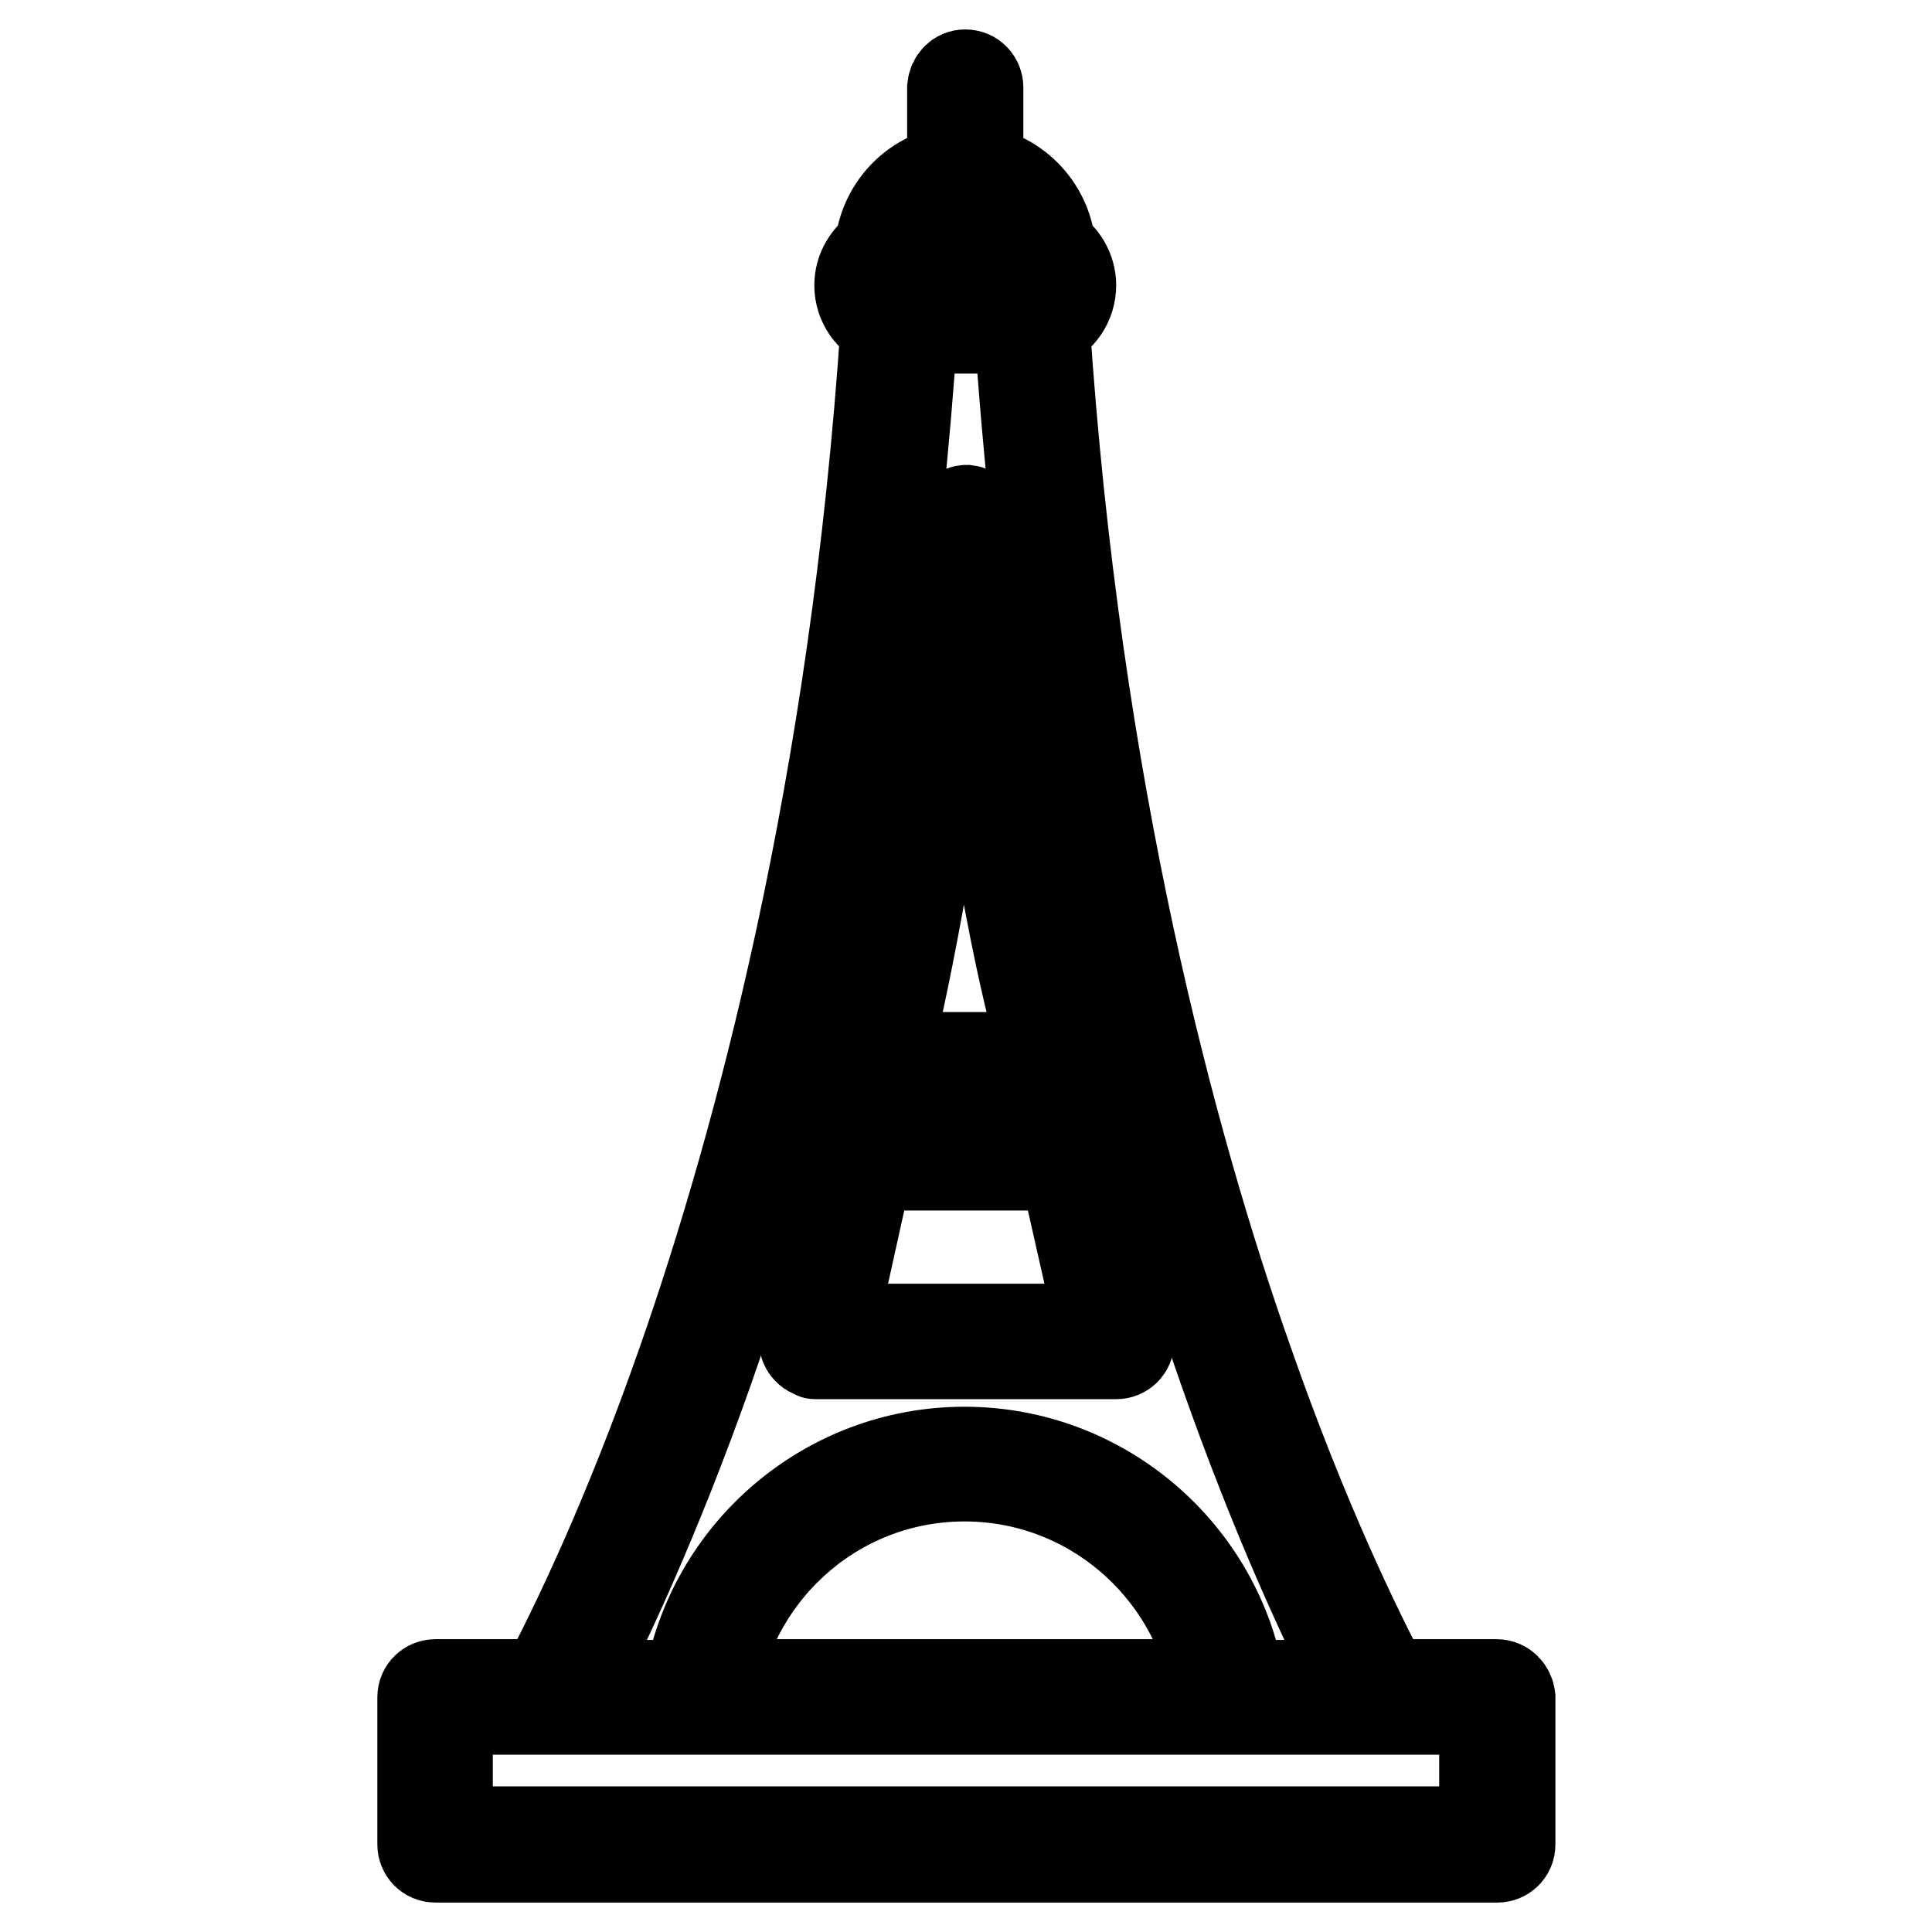
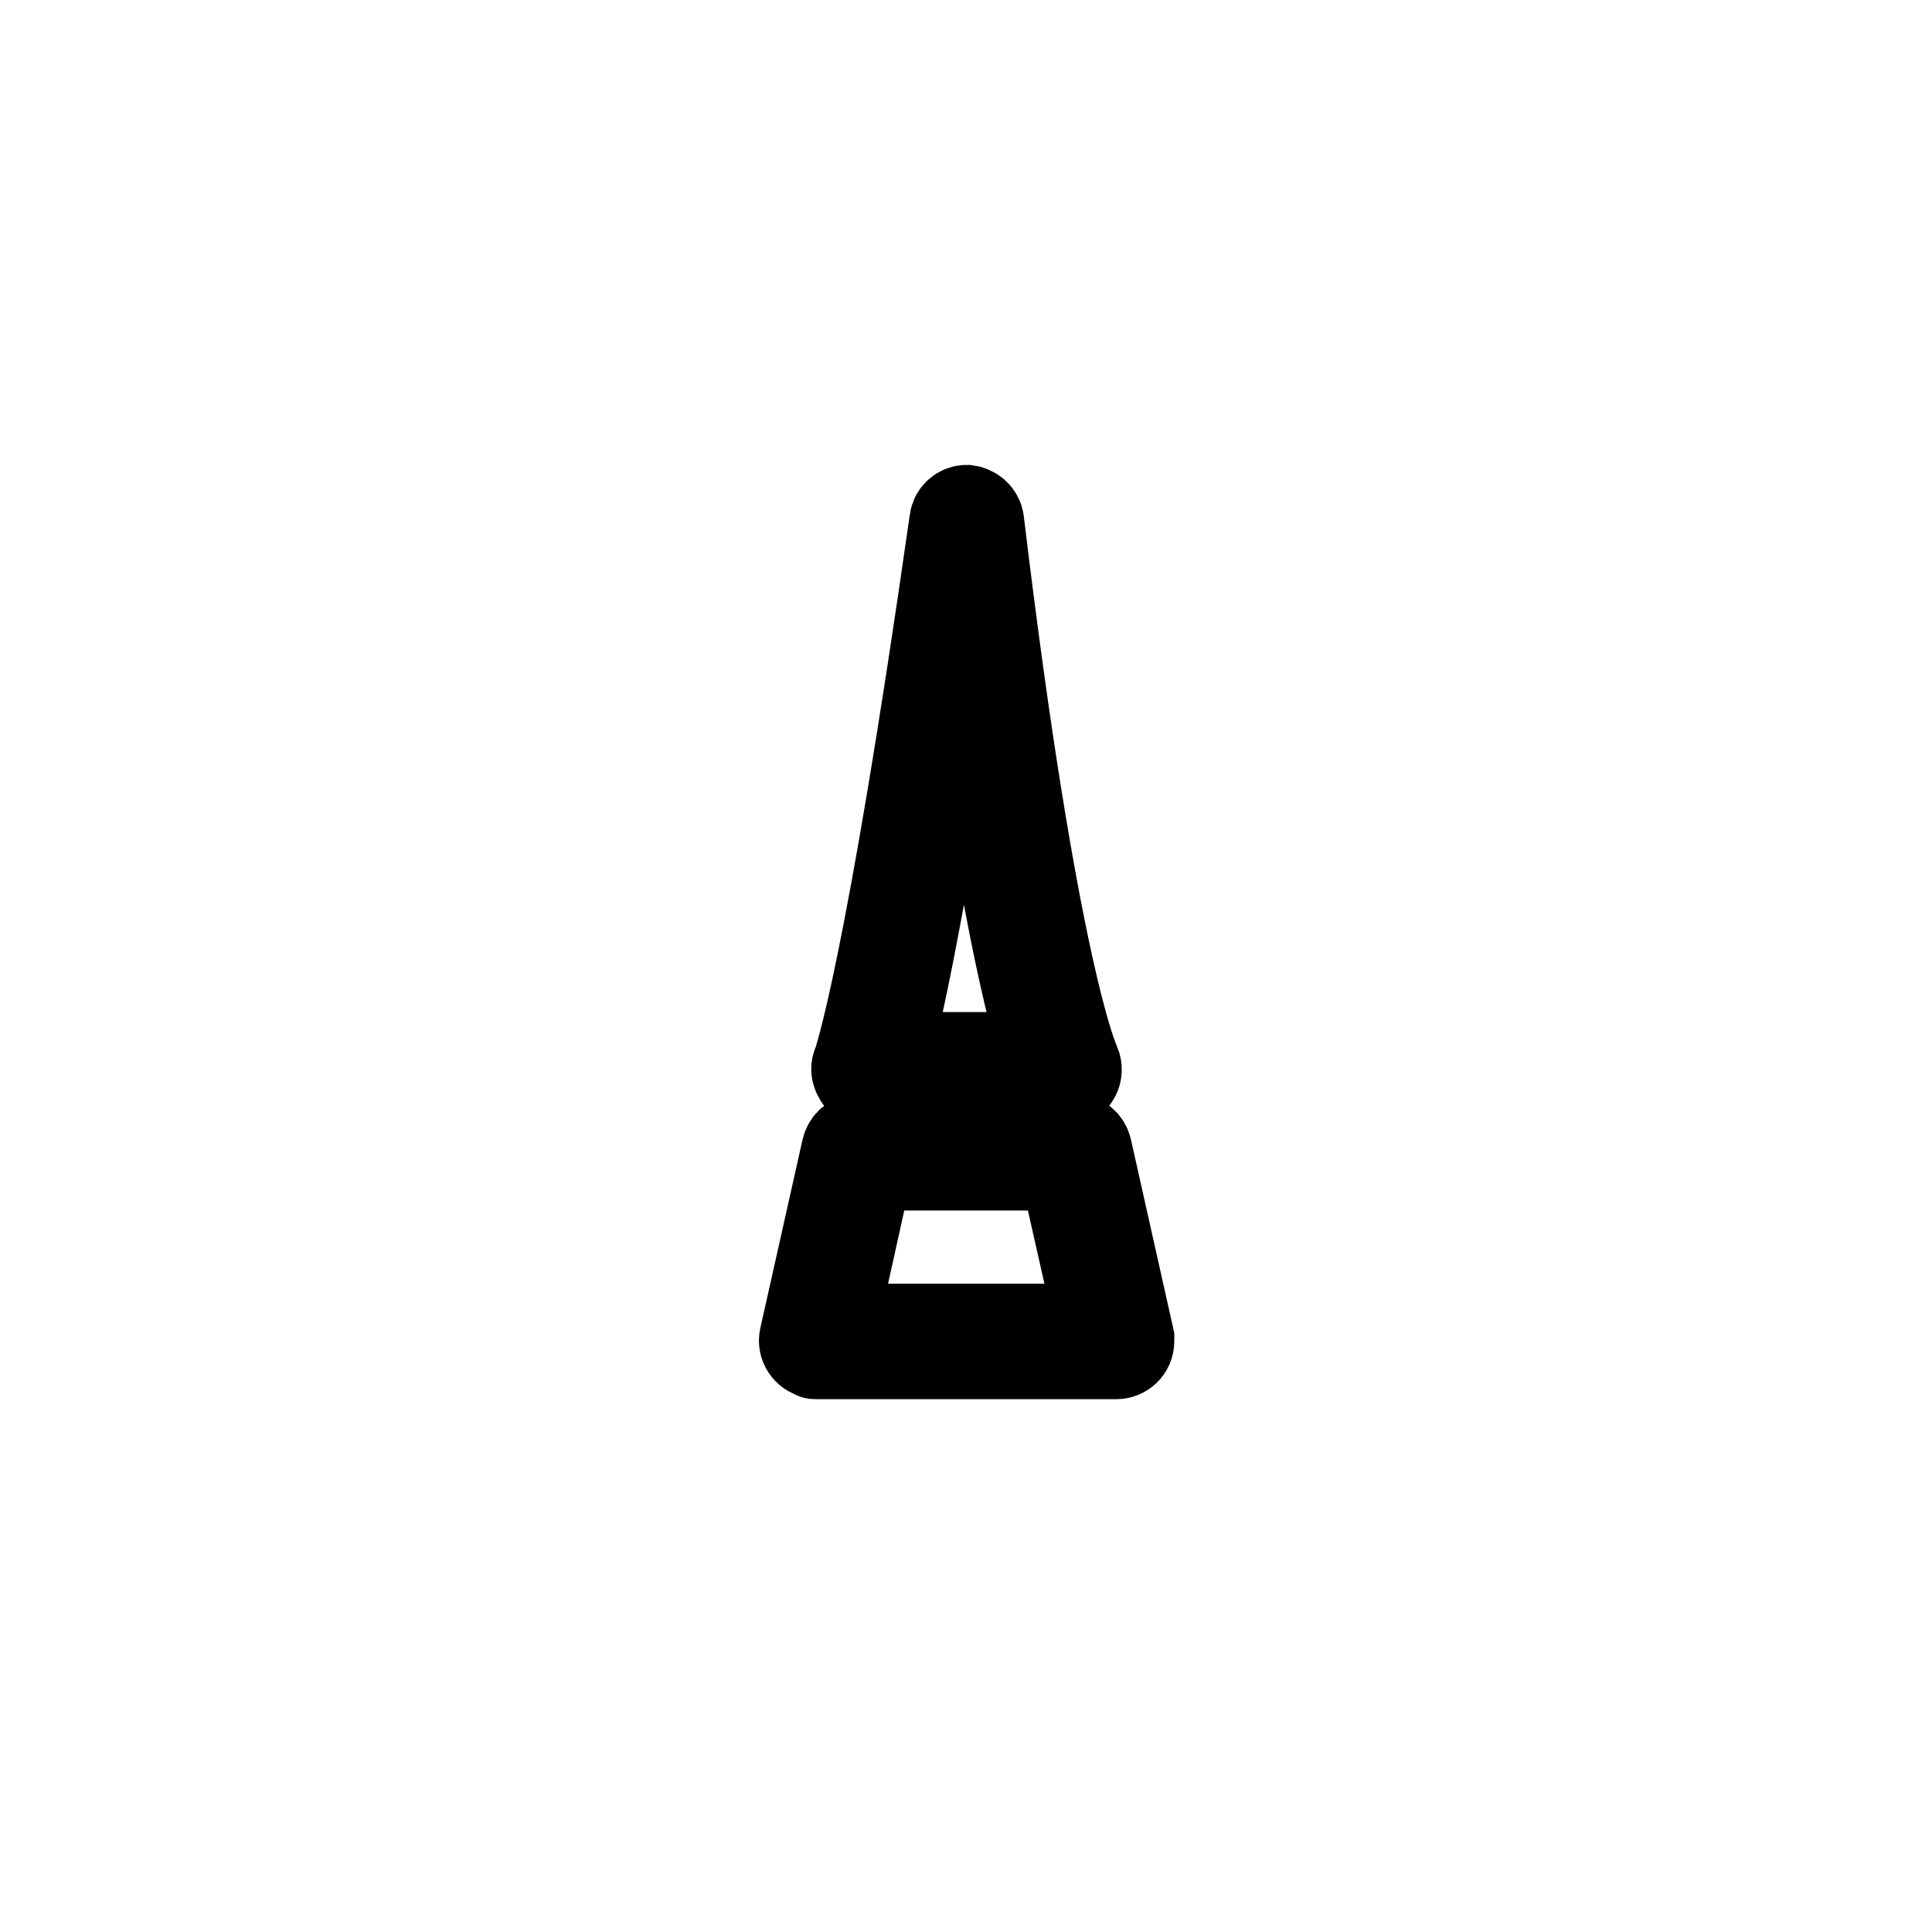
<svg xmlns="http://www.w3.org/2000/svg" version="1.1" x="0px" y="0px" viewBox="0 0 256 256" enable-background="new 0 0 256 256" xml:space="preserve">
  <g>
    <path stroke-width="12" fill-opacity="0" stroke="#000000" d="M115,143.4H141c0.6,0,1.1-0.3,1.4-0.8c0.3-0.5,0.3-1.1,0.1-1.6c-0.1-0.1-5.6-11.9-12.8-71.9 c-0.1-0.8-0.8-1.4-1.6-1.5h0c-0.8,0-1.5,0.6-1.6,1.4c-8.6,60.3-12.8,72-12.9,72.1c-0.2,0.5-0.1,1.1,0.2,1.5 C114,143.1,114.5,143.4,115,143.4L115,143.4z M127.9,81.6c5,38.3,9,53.3,10.7,58.5h-21.3C118.7,135.1,122.1,120.3,127.9,81.6 L127.9,81.6z M108.1,179.4h39.8c0.9,0,1.7-0.7,1.7-1.7c0-0.1,0-0.2,0-0.4l-5.6-25c-0.2-0.8-0.8-1.3-1.6-1.3h-28.6 c-0.8,0-1.4,0.5-1.6,1.3l-5.6,25c-0.2,0.9,0.4,1.8,1.3,2C107.9,179.4,108,179.4,108.1,179.4z M115,154.4H141l4.9,21.7h-35.7 L115,154.4z" />
-     <path stroke-width="12" fill-opacity="0" stroke="#000000" d="M198.3,223.2h-14.7c-3.8-7.2-10.9-21.7-18.3-42.9c-10.1-28.6-22.8-75.6-26.9-137.3c2.1-0.8,3.5-2.9,3.5-5.2 c0-2-1.1-3.8-2.7-4.8c-0.4-5.3-4.4-9.6-9.6-10.4v-11c0-0.9-0.7-1.7-1.7-1.7c-0.9,0-1.6,0.7-1.7,1.7v11c-5.2,0.8-9.2,5.1-9.6,10.4 c-1.6,1-2.7,2.8-2.7,4.8c0,2.4,1.5,4.4,3.5,5.2c-4.1,61.7-16.9,108.7-26.9,137.3c-7.4,21.2-14.5,35.7-18.3,42.9H57.7 c-0.9,0-1.7,0.7-1.7,1.7c0,0,0,0,0,0v19.5c0,0.9,0.7,1.7,1.7,1.7c0,0,0,0,0,0h140.7c0.9,0,1.7-0.7,1.7-1.7l0,0v-19.5 C200,224,199.3,223.2,198.3,223.2C198.3,223.2,198.3,223.2,198.3,223.2z M128,25.8c3.8,0,7.1,2.7,7.8,6.3h-15.6 C120.9,28.5,124.2,25.8,128,25.8z M117.4,37.8c0-1.3,1.1-2.4,2.4-2.4h16.5c1.3,0,2.4,1.1,2.4,2.4s-1.1,2.4-2.4,2.4h-16.5 C118.4,40.2,117.4,39.1,117.4,37.8z M93.8,181.6c10.1-28.8,23-76.1,27.1-138.1h14.2c4.1,62,17,109.3,27.1,138.1 c7,19.9,13.6,33.9,17.6,41.7h-15.5c-2.9-17.5-18.2-30.9-36.5-30.9c-18.3,0-33.6,13.4-36.5,30.9H76.1 C80.1,215.5,86.8,201.4,93.8,181.6L93.8,181.6z M161,223.2H94.7c2.9-15.7,16.6-27.6,33.1-27.6C144.4,195.6,158.1,207.6,161,223.2z  M196.7,242.7H59.3v-16.2h137.4V242.7L196.7,242.7z" />
  </g>
</svg>